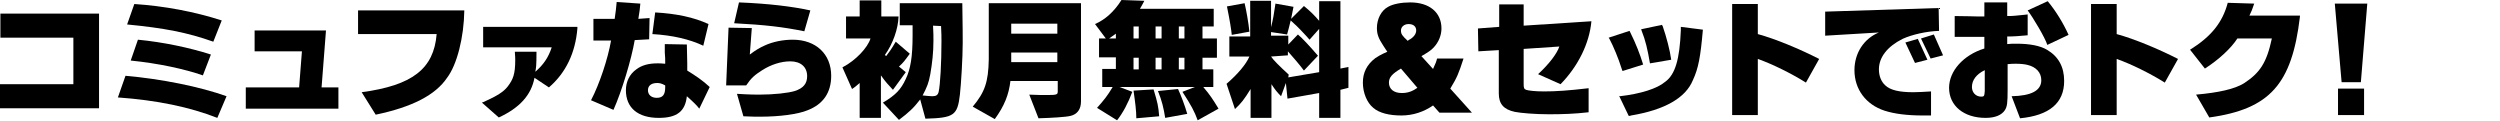
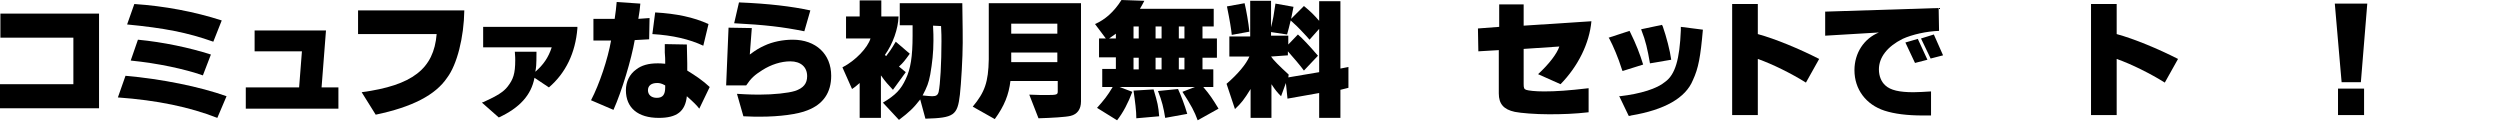
<svg xmlns="http://www.w3.org/2000/svg" version="1.1" id="レイヤー_1" x="0px" y="0px" viewBox="0 0 623.5 30.1" style="enable-background:new 0 0 623.5 30.1;" xml:space="preserve">
  <g id="a">
</g>
  <g id="b">
    <g id="c">
      <g>
        <path d="M0,21h18.3V9.4H0.1v-6h24.6V27H0C0,27,0,21,0,21z" />
        <path d="M54.2,29.4c-6.9-2.7-15-4.4-24.8-5.1l1.9-5.4c9,0.8,18.5,2.7,25.2,5.1L54.2,29.4L54.2,29.4z M53.2,10.4     C46.7,8.1,41,7,31.7,6.1L33.5,1C41,1.5,48.5,2.9,55.3,5.1L53.2,10.4z M50.6,18.8c-4.6-1.6-11.1-3-18-3.7l1.8-5.2     c6.3,0.6,12.9,2,18.2,3.7L50.6,18.8z" />
        <path d="M61.3,21.8h13.3l0.7-9H63.5V7.6h17.8l-1.1,14.2h4.2v5.3H61.3L61.3,21.8L61.3,21.8z" />
        <path d="M89.3,2.6h26.5c-0.1,6.7-1.8,13.5-4.3,16.8c-2.9,4.3-8.7,7.3-17.8,9.2L90.2,23c12.6-1.7,18-5.8,18.7-14.5H89.3     C89.3,8.6,89.3,2.6,89.3,2.6z" />
        <path d="M120.4,25.5c0.1,0,0.3-0.1,0.3-0.1c3.3-1.5,4.9-2.5,5.9-3.8c1.4-1.8,1.9-3.2,1.9-6.6c0-0.3,0-0.9-0.1-2.1h5.4     c0,3.5-0.1,4.1-0.3,5c2-1.7,3.3-3.6,4.1-6.1h-17.1V6.7H144l0,0.2v0.2c-0.5,6.1-2.9,11.1-7.1,14.7l-3.6-2.4     c-0.8,4.3-3.7,7.5-8.9,9.9l-4.2-3.7L120.4,25.5L120.4,25.5z" />
        <path d="M147.4,25c2.1-4,4.2-10.3,5-14.9h-4.4V4.7h5.3c0.2-1.4,0.2-1.5,0.3-2.2c0.1-0.8,0.1-0.9,0.2-2l5.9,0.4     c-0.1,1.4-0.2,1.9-0.5,3.8l2.8-0.2l-0.1,5.3l-3.6,0.2c-0.8,4.7-3.2,12.7-5.3,17.4L147.4,25L147.4,25z M174.4,27.1     c-0.6-0.8-1.4-1.6-3.1-3.1c-0.4,3.8-2.5,5.4-7,5.4c-5.2,0-8.2-2.5-8.2-6.9c0-2.1,0.9-4,2.6-5.2c1.3-1,3-1.5,5.3-1.5     c0.4,0,1,0,1.9,0.1c0-0.3,0-0.6,0-0.8c0-0.2,0-0.9-0.1-2v-2.1l5.5,0.1l0.1,4.7c0,0.9,0,1,0,1.8c2.1,1.3,3.9,2.5,5.6,4.1     L174.4,27.1L174.4,27.1z M165.9,21.3c-0.9-0.5-1.4-0.6-2-0.6c-1.5,0-2.3,0.7-2.3,1.8s0.8,1.9,2.2,1.9c1.5,0,2.1-0.8,2.1-2.6     L165.9,21.3L165.9,21.3z M175.4,11.4c-3.4-1.6-7.6-2.6-12.7-2.9l0.7-5.4c5.3,0.3,9.6,1.2,13.3,2.9L175.4,11.4L175.4,11.4z" />
        <path d="M181.1,21.3l0.6-14.4l5.8,0.1l-0.5,6.6c1.6-1.2,2.5-1.7,3.6-2.2c2.1-1,4.7-1.5,7.1-1.5c5.8,0,9.6,3.6,9.6,9     c0,4.2-2,7.1-5.9,8.6c-2.4,1-7,1.6-11.8,1.6c-0.9,0-2.3,0-4.2-0.1l-1.6-5.6c3.1,0.2,4.9,0.2,5.5,0.2c3.7,0,7.3-0.4,8.9-0.9     c2.2-0.7,3.1-1.9,3.1-3.7c0-2.3-1.6-3.7-4.2-3.7c-2.3,0-4.8,0.8-7,2.2c-1.9,1.2-2.8,2-4,3.8L181.1,21.3L181.1,21.3z M200.6,7.8     c-5.5-1.1-9.8-1.6-17.5-2l1.2-5.2c7.4,0.3,13.2,1,17.8,2L200.6,7.8L200.6,7.8z" />
        <path d="M210.1,16.8c3.3-1.7,6.3-4.9,7-7.2H211V4.1h3.4v-4h5.4v4h4.3c-0.1,3.1-1.4,6.8-3.4,9.6L221,14c0.9-1.2,1.1-1.4,2.4-3.6     l3.5,3c-1.3,1.8-1.7,2.3-2.7,3.2l1.7,1.4l-3.2,4.4c-1.2-1.3-1.8-1.9-3-3.6v10.6h-5.3v-8.7c-1,0.9-1.2,1-1.9,1.5L210.1,16.8     L210.1,16.8z M220.2,25.6c3.2-1.9,4.5-3.3,5.7-5.9c1.2-2.5,1.7-5.6,1.7-10.8l0-2.6h-3.2V0.8H240c0.1,5.5,0.1,8.8,0.1,9.9     c0,3.6-0.4,10.3-0.7,12.9c-0.6,5.2-1.5,5.8-8.6,6l-1.3-4.8c-1.7,2.2-2.8,3.2-5.3,5.1L220.2,25.6L220.2,25.6z M232.7,6.4     c0.1,1.6,0.1,2.9,0.1,3.7c0,3-0.3,5.6-0.8,8.5c-0.4,2.1-0.8,3.1-1.9,5.2c0.9,0.1,2,0.2,2.4,0.2c1,0,1.4-0.3,1.6-1.1     c0.4-1.8,0.7-7.2,0.7-12.6c0-0.9,0-2.1-0.1-3.8L232.7,6.4L232.7,6.4z" />
        <path d="M242.6,26.6c3-3.6,3.9-6.1,4-11.8v-14h23v24.5c0,1.9-0.9,3.2-2.6,3.6c-1.2,0.3-4.7,0.5-8,0.6l-2.3-5.9     c2.5,0.1,3,0.1,4.3,0.1c2.6,0,2.8-0.1,2.8-0.9v-2.6h-11.8c-0.4,3.4-1.5,6.2-3.9,9.5L242.6,26.6L242.6,26.6z M252.2,8.4h11.5V5.9     h-11.5V8.4z M263.7,15.5v-2.4h-11.5v2.4H263.7z" />
        <path d="M273.6,26.9c1.7-1.9,2.6-3,3.9-5.2h-2.6v-4.5h3.4v-2.9h-4.2V9.6h1.7L273.1,6c2.5-1.1,4.7-3,6.6-6l5.7,0.2     c-0.5,0.9-0.5,1-1.1,2h18.4v4.4h-2.8v3h3.6v4.8h-3.6v2.9h2.7v4.4h-2.5c1.7,2,2.4,3.1,3.8,5.4l-5.2,2.9c-0.8-2.2-1.6-3.7-3.8-7.1     l3.1-1.2h-18.8l3.2,1.2c-1,2.7-2.3,5.2-3.8,7.1L273.6,26.9L273.6,26.9z M278.3,8.4c-0.8,0.6-0.9,0.6-1.7,1.2h1.7V8.4z      M283.4,29.5c0-1.9-0.3-4.1-0.7-6.9l5-0.3c1,3.3,1.2,4.2,1.4,6.7L283.4,29.5L283.4,29.5z M284,9.6v-3h-1.3v3H284z M284,17.3v-2.9     h-1.3v2.9H284z M289.7,9.6v-3h-1.5v3H289.7z M289.7,17.3v-2.9h-1.5v2.9H289.7z M290.6,29.4c-0.4-2.5-0.8-4.2-1.8-6.7l5-0.5     c0.7,1.5,1.7,4.1,2.3,6.2L290.6,29.4L290.6,29.4z M295.4,9.6v-3H294v3H295.4z M295.4,17.3v-2.9H294v2.9H295.4z" />
        <path d="M305.9,20.9c2.8-2.4,4.9-4.9,5.7-6.8h-5v-5h5.2V0.2h5.2v6.6c0.5-2,0.7-3.1,1.1-5.9l4.5,0.8c-0.3,1.4-0.3,1.6-0.6,3     l3.2-3.2c1.7,1.4,2.5,2.2,3.8,3.7V0.3h5.3v16.8l2-0.4v5.2l-2,0.5v7H329v-6.2l-7.9,1.4l-0.4-3.9l-1.2,3.3c-1-1-1.4-1.5-2.4-3v8.4     h-5.2v-7.2c-1.6,2.6-2.3,3.5-3.9,5L305.9,20.9L305.9,20.9z M307.2,8.7c-0.1-1.2-0.5-3.7-1.2-7.1l4.4-0.8c0.4,1.6,1,5,1.2,7.1     L307.2,8.7L307.2,8.7z M317,14.1c0.5,0.8,2.1,2.4,4.4,4.5l-0.1,0.7L329,18V7.2l-2.4,2.7l-0.7-0.8c-2.5-2.7-2.6-2.7-4-4     c-0.4,1.7-0.5,2-0.9,3.5l-4-0.6v0.9h4.3v2.2l2.4-2.5c1.1,0.9,3.2,3.2,5,5.3l-3.5,3.7c-0.7-1-2.9-3.6-4-4.8v1L317,14.1L317,14.1z" />
-         <path d="M357.4,26.3c-2.3,1.6-5,2.5-7.9,2.5c-3,0-5.5-0.6-7-1.9c-1.6-1.3-2.6-3.8-2.6-6.3s1-4.5,3.1-6.1c0.6-0.4,1.2-0.8,3-1.6     c-0.2-0.3-0.5-0.7-1-1.5c-1.2-1.8-1.6-2.9-1.6-4.4c0-2.3,1.1-4.4,2.8-5.3c1.2-0.7,3.3-1.1,5.5-1.1c4.8,0,7.8,2.5,7.8,6.5     c0,1.7-0.7,3.4-1.9,4.7c-0.6,0.7-1.7,1.4-3.1,2.2l2.9,3.2c0.7-1.5,0.8-1.8,1-2.6h6.6c-1.2,3.7-1.6,4.7-3.3,7.5l5.4,6H359     L357.4,26.3L357.4,26.3z M349.4,17.1c-2.2,1.3-3,2.2-3,3.5c0,1.6,1.2,2.6,3.2,2.6c1.5,0,2.6-0.4,3.9-1.3L349.4,17.1L349.4,17.1z      M351.3,10c1.2-0.6,1.9-1.5,1.9-2.4c0-1-0.7-1.6-1.9-1.6c-1.1,0-1.9,0.7-1.9,1.6s0.3,1.3,1.7,2.6C351.2,10.1,351.3,10,351.3,10     L351.3,10z" />
        <path d="M368.7,12.8l-0.1-5.7l5.3-0.4V1.1h6.1v5.3l16.9-1.1c-0.5,5.5-3.3,11.2-7.7,15.7l-5.6-2.5c2.8-2.6,4.7-5.1,5.3-6.9     l-8.9,0.6V21c0,0.9,0.1,1.2,0.6,1.4c0.6,0.2,2.2,0.4,4.5,0.4c2.9,0,6-0.2,11.1-0.8V28c-3.5,0.4-6.5,0.5-9.9,0.5s-7-0.3-8.5-0.6     c-2.8-0.6-4-2-4-4.6V12.5L368.7,12.8L368.7,12.8z" />
        <path d="M404.6,17.6l-0.1-0.3c-0.9-2.9-2.2-5.9-3.1-7.6l-0.2-0.3l5.2-1.7l0.1,0.2l0.1,0.2c1.4,2.8,2.4,5.4,3.2,8l-5.1,1.6     L404.6,17.6L404.6,17.6z M404,24c5.2-0.6,9.3-1.9,11.3-3.6c2.5-1.8,3.6-5.6,3.9-12.8l0-0.6V6.7l5.5,0.7     c-0.6,6.8-1.1,9.6-2.5,12.6c-1.8,4.4-7,7.4-15.4,8.8l-0.3,0.1l-0.3,0l-2.4-5L404,24L404,24z M411.5,15.8     c-0.6-3.5-1.1-5.7-2.1-8.2l-0.1-0.3l5.2-1.1l0.1,0.2l0.1,0.2c0.9,2.6,1.8,6,2.1,8.3l-5.3,0.9L411.5,15.8L411.5,15.8z" />
        <path d="M432,1h6.4v7.5c4.4,1.2,10.4,3.7,15.3,6.2l-3.3,5.9c-3.5-2.2-8.3-4.6-12-5.9v14H432V1z" />
        <path d="M455.2,2.9l28.3-0.9l0.1,5.7c-3.1,0.1-6.7,0.9-9.1,2c-3.8,1.9-5.9,4.6-5.9,7.6c0,1.7,0.6,3.1,1.6,4     c1.3,1.2,3.5,1.7,7,1.7c1.2,0,2.7-0.1,4.4-0.2v6c-1.6,0-1.7,0-2,0c-4,0-7.1-0.4-9.6-1.2c-4.6-1.5-7.5-5.3-7.5-10.1     c0-4.3,2.4-7.9,6.1-9.4l-13.4,0.8L455.2,2.9L455.2,2.9z M480.7,14.9l-3.1,0.8l-2.4-5.1l3.1-0.9L480.7,14.9L480.7,14.9z      M484.6,13.8l-3.1,0.8l-2.4-5l3.2-1L484.6,13.8L484.6,13.8z" />
-         <path d="M500.7,22.4c0,3.2-0.1,4.2-0.7,5.1c-0.8,1.2-2.4,1.9-4.8,1.9c-5.4,0-9.1-3-9.1-7.5c0-4.2,3.6-8.2,8.8-9.8V9.2l-2.3,0     c-0.5,0-1.3,0-2.8,0h-2.3V4c2.7,0,4.6,0.1,5.5,0.1h1.9V0.6h5.7V4c1.8,0,1.9-0.1,4.2-0.3l0.9-0.1v5.2c-2.3,0.2-3.3,0.3-5.1,0.3V11     c0.8-0.1,1.4-0.1,2.4-0.1c3.2,0,5.8,0.5,7.5,1.5c2.9,1.7,4.3,4.3,4.3,7.8c0,5.5-3.7,8.6-11,9.3l-2.1-5.5c4.9-0.1,7.4-1.4,7.4-4     c0-1.9-1.3-3.3-3.4-3.8c-0.7-0.2-1.9-0.3-2.9-0.3c-0.7,0-1.2,0-2.1,0.1V22.4L500.7,22.4z M495,17.5c-2.1,1-3.2,2.5-3.2,4.2     c0,1.4,1,2.4,2.3,2.4c0.8,0,0.8-0.2,0.9-1.4L495,17.5L495,17.5z M510.7,0.3c2,2.4,3.9,5.5,5.2,8.4l-5.3,2.5     c-0.5-1.7-3.6-6.9-4.9-8.6C505.7,2.6,510.7,0.3,510.7,0.3z" />
        <path d="M521.5,1h6.4v7.5c4.4,1.2,10.4,3.7,15.3,6.2l-3.3,5.9c-3.5-2.2-8.3-4.6-12-5.9v14h-6.4V1z" />
-         <path d="M546.2,12.4c5.3-3.3,8.1-6.8,9.4-11.7l6.6,0.2c-0.5,1.5-0.7,2-1.2,3h12.6l0,0.3c-2,16.8-7.5,23-22.6,25.1l-3.3-5.7     c5.7-0.5,9.6-1.4,11.9-2.8c4-2.6,5.7-5.1,7-11.2H558c-1.6,2.5-4.8,5.4-8.1,7.5L546.2,12.4L546.2,12.4z" />
        <path d="M582.3,0.9h8.1l-1.6,19.6H584C584,20.6,582.3,0.9,582.3,0.9z M583.1,22.1h6.5v6.6h-6.5V22.1z" />
      </g>
    </g>
  </g>
</svg>